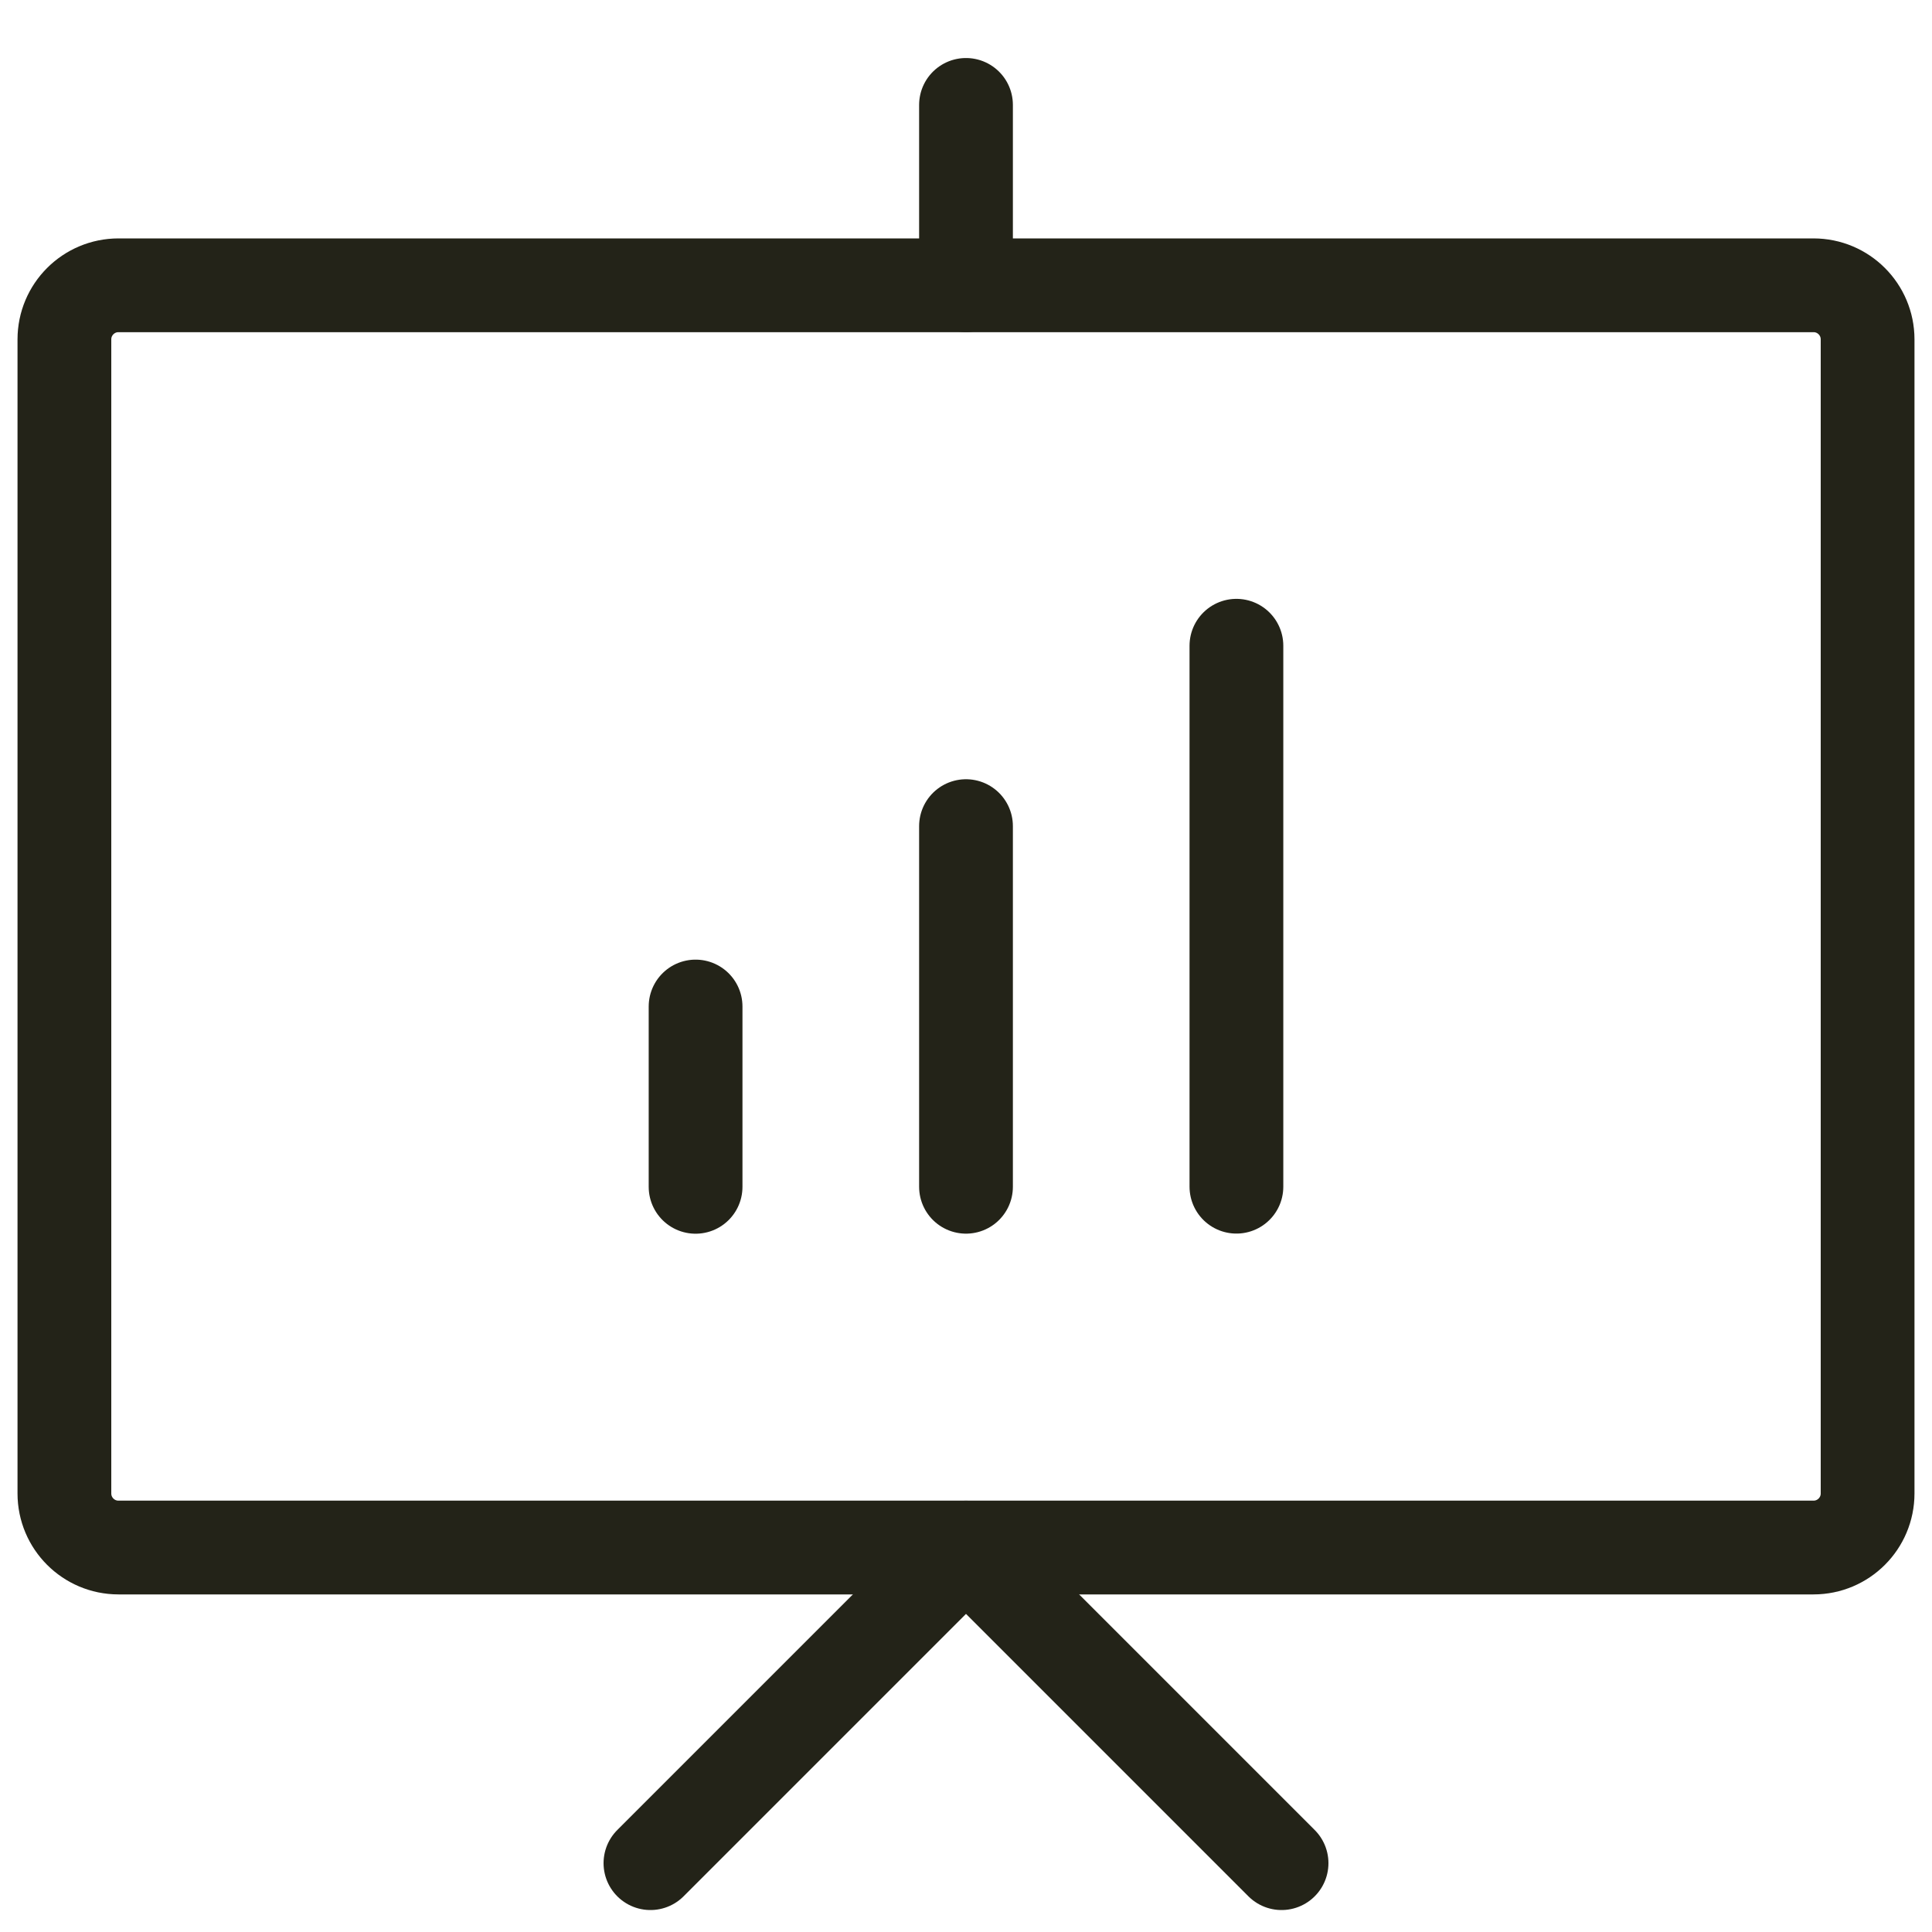
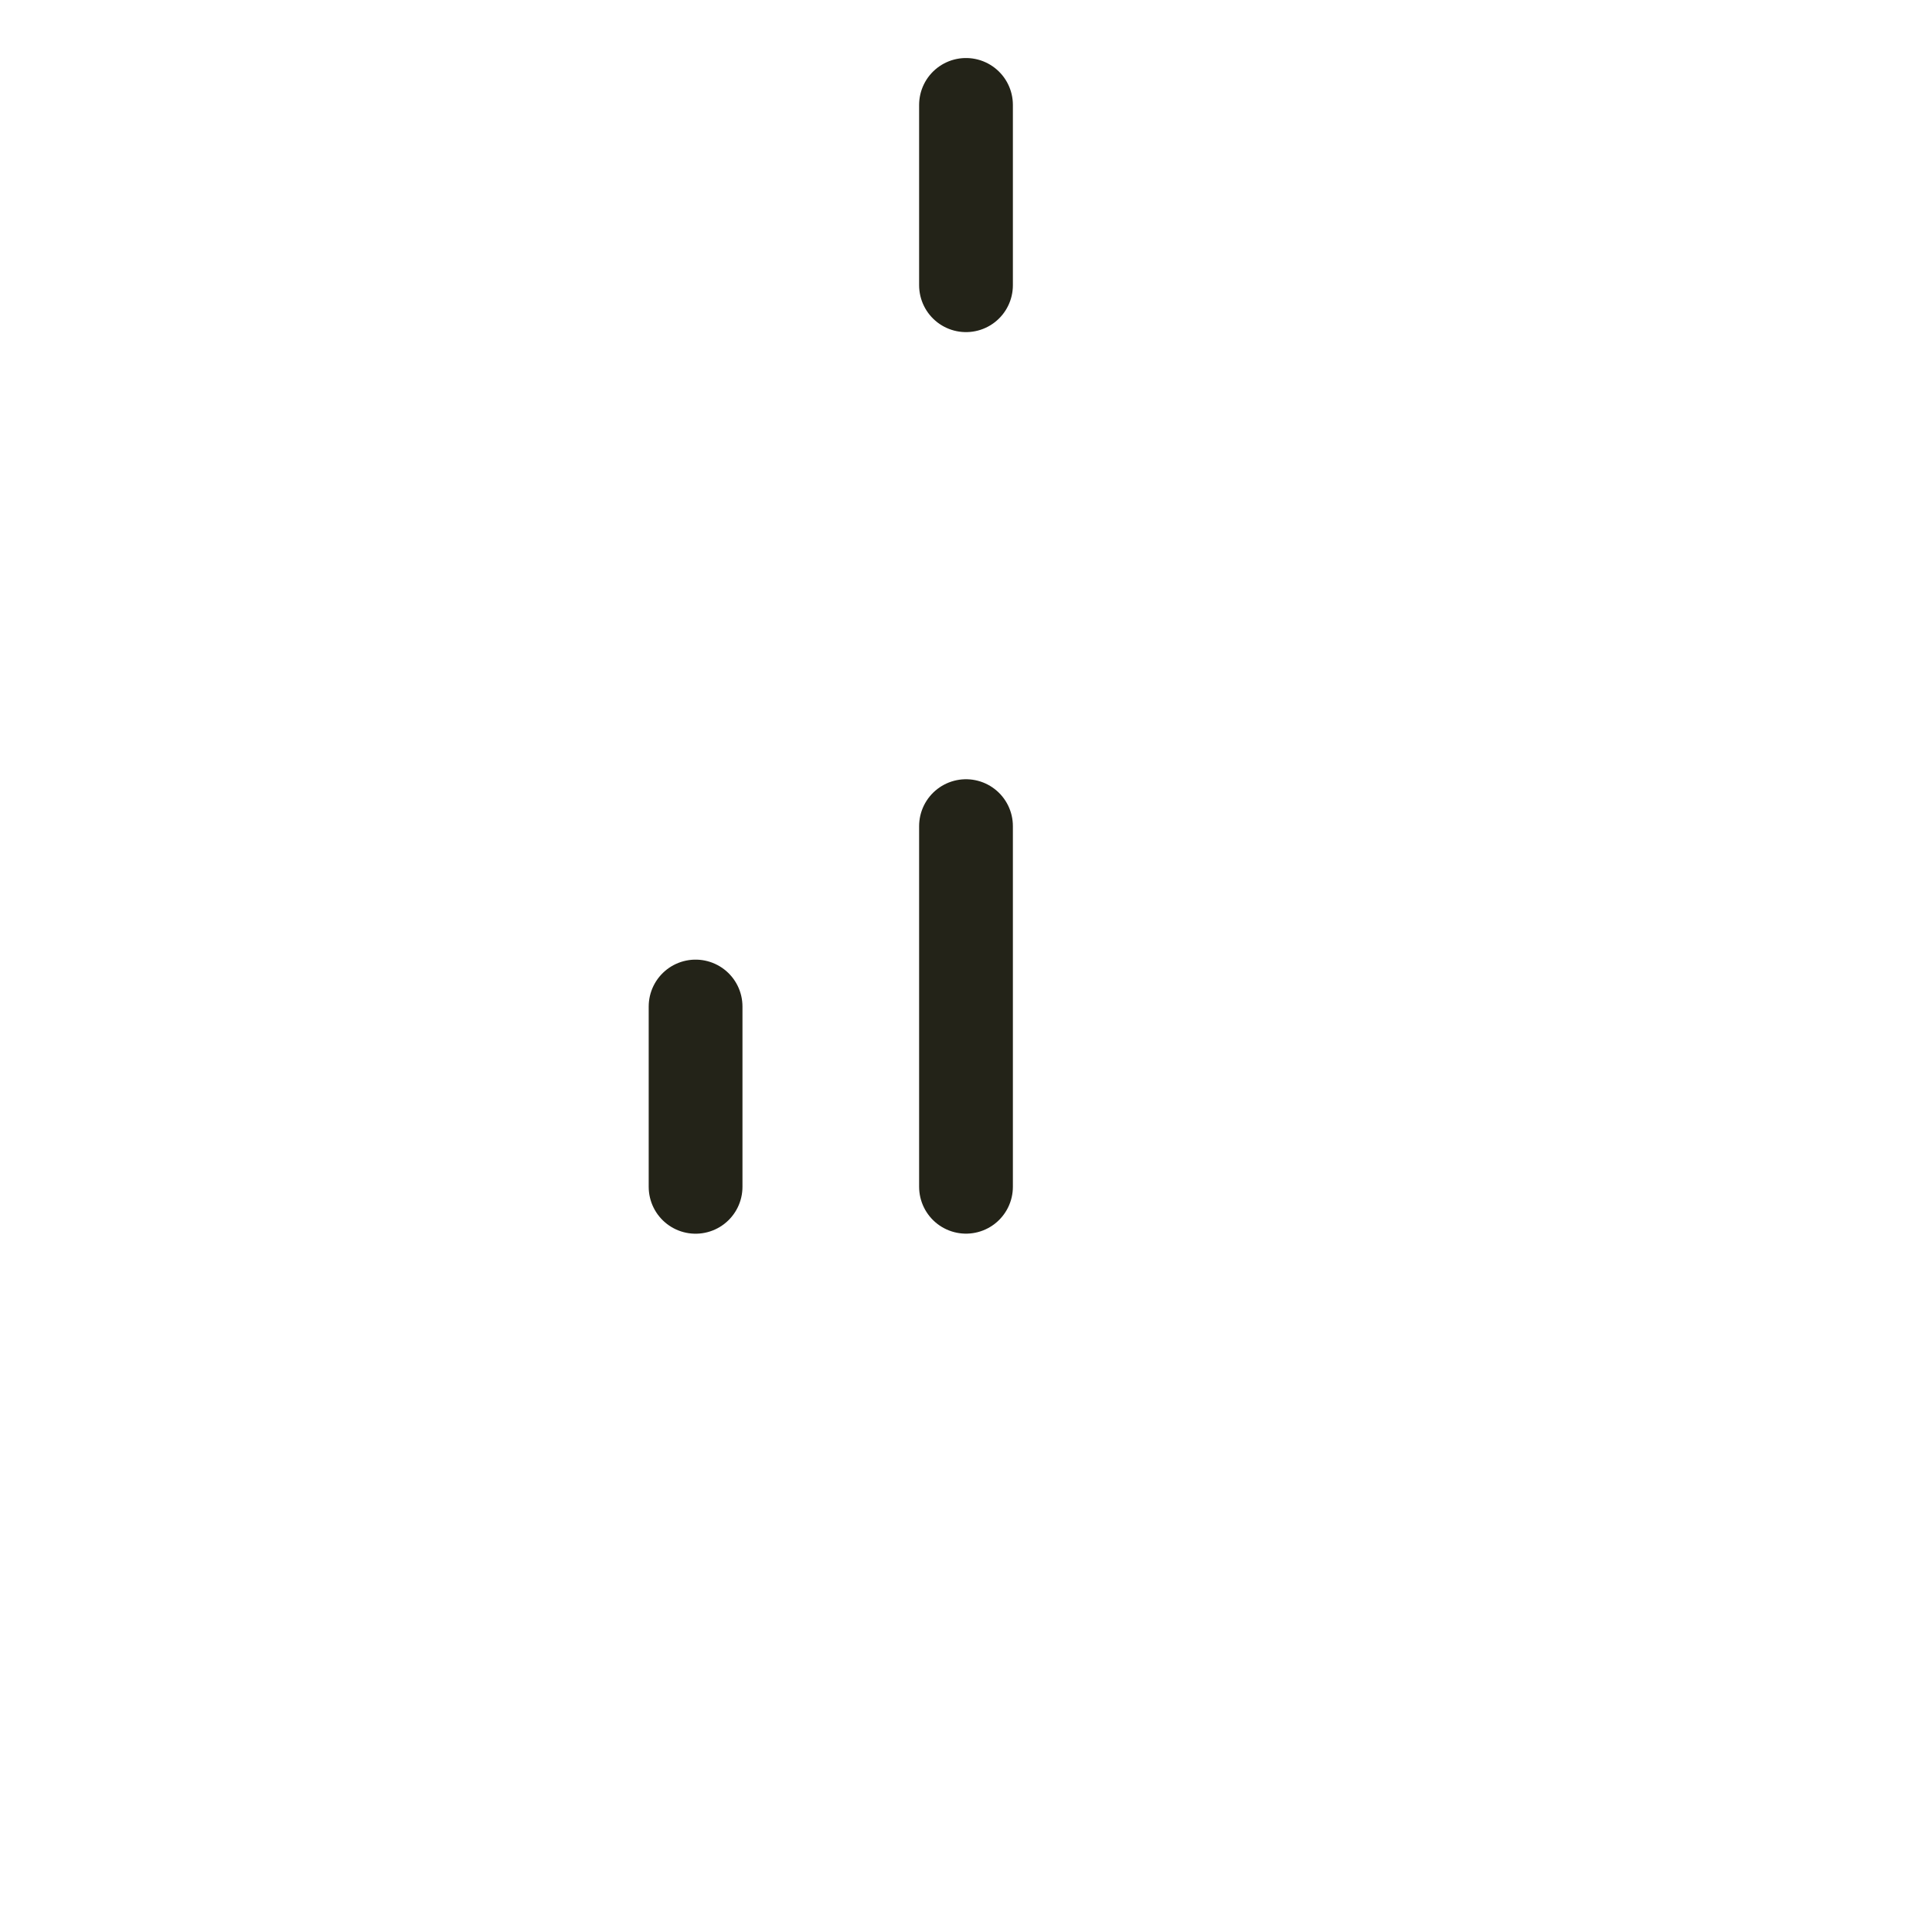
<svg xmlns="http://www.w3.org/2000/svg" width="30" height="30" viewBox="0 0 30 30" fill="none">
-   <path d="M29 5.27V23.19C29 23.654 28.624 24.03 28.16 24.03H1.84C1.376 24.03 1 23.654 1 23.19V5.27C1 4.806 1.376 4.43 1.84 4.43H28.16C28.624 4.43 29 4.806 29 5.27Z" stroke="#232318" stroke-width="1.456" stroke-linecap="round" stroke-linejoin="round" />
-   <path d="M10.1 28.931L15 24.031L19.9 28.931" stroke="#232318" stroke-width="1.456" stroke-linecap="round" stroke-linejoin="round" />
  <path d="M15 1.629V4.429" stroke="#232318" stroke-width="1.456" stroke-linecap="round" stroke-linejoin="round" />
  <path d="M10.801 15.629V18.429" stroke="#232318" stroke-width="1.456" stroke-linecap="round" stroke-linejoin="round" />
  <path d="M15 12.828V18.428" stroke="#232318" stroke-width="1.456" stroke-linecap="round" stroke-linejoin="round" />
-   <path d="M19.199 10.027V18.427" stroke="#232318" stroke-width="1.456" stroke-linecap="round" stroke-linejoin="round" />
</svg>